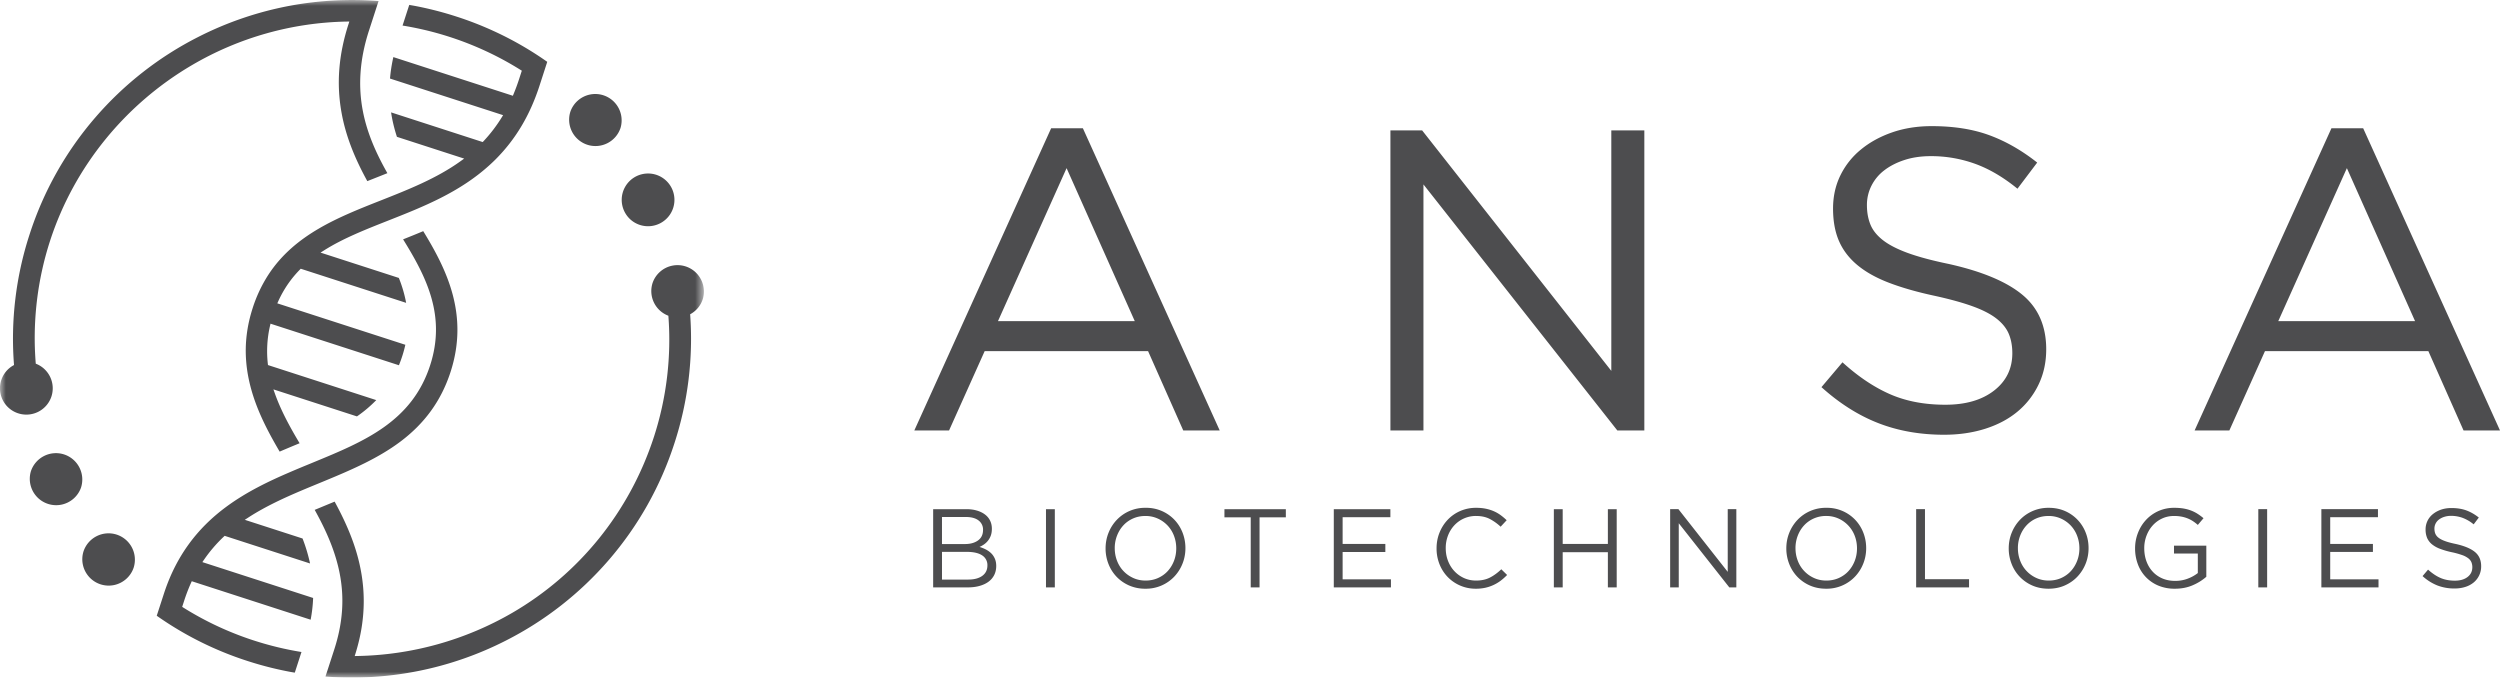
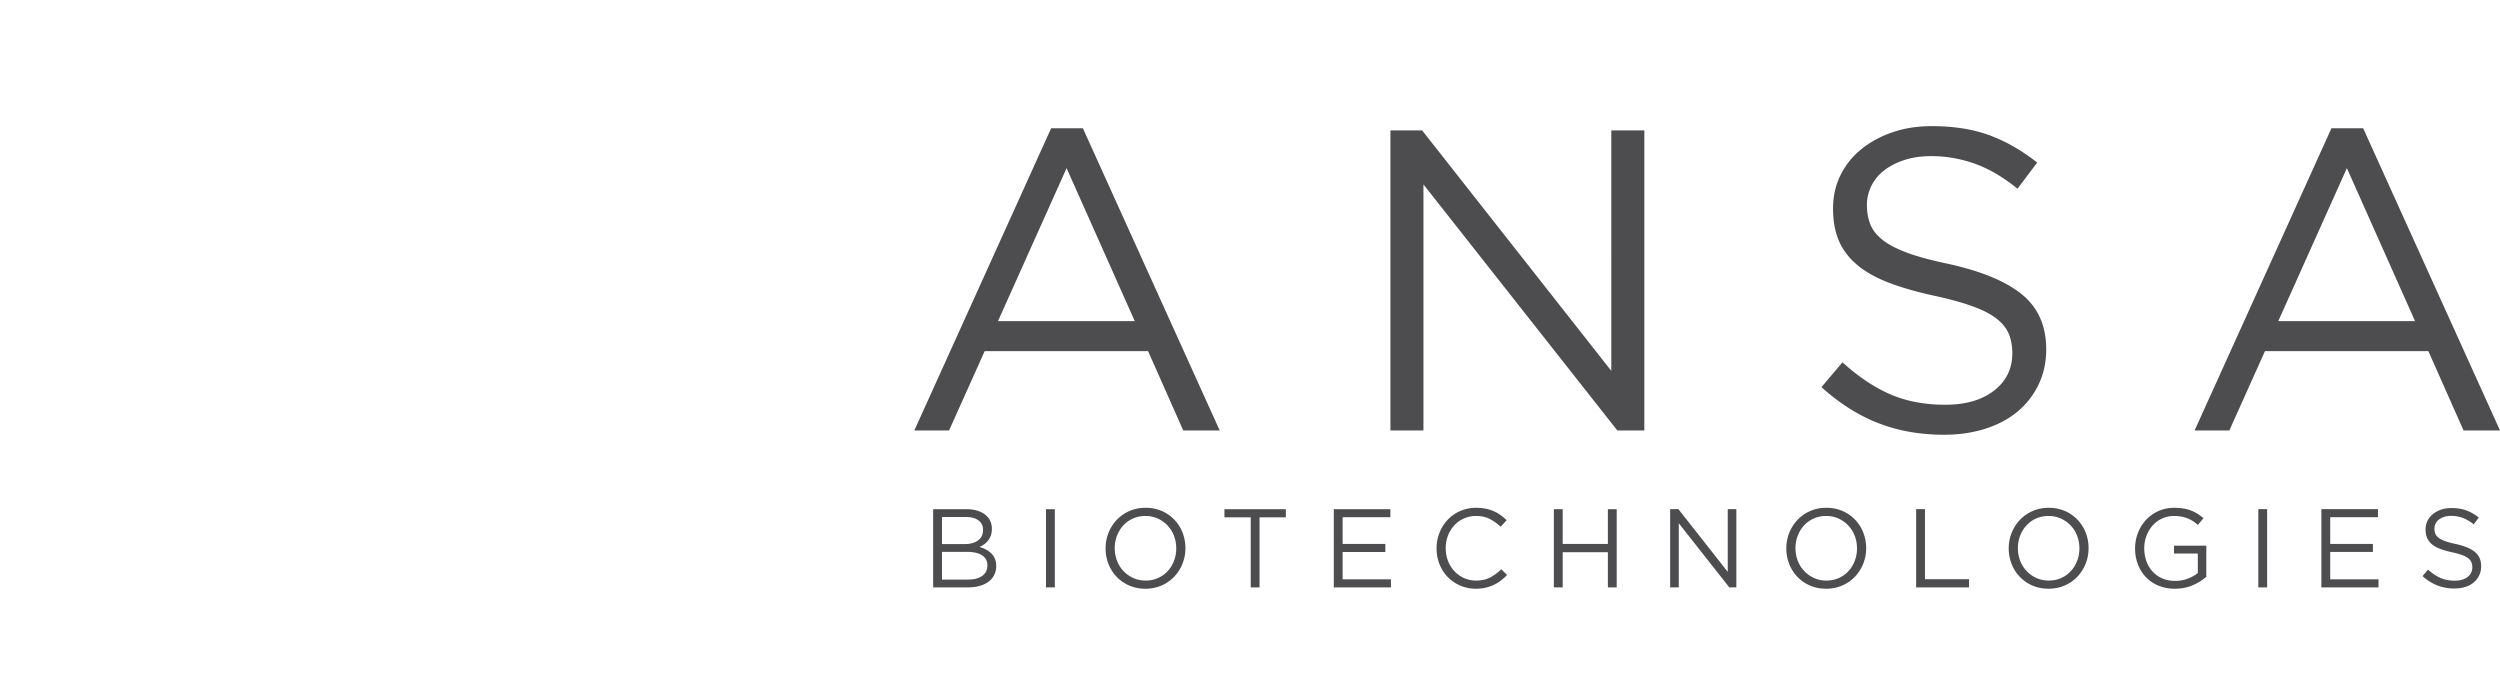
<svg xmlns="http://www.w3.org/2000/svg" width="214" height="58" fill="none">
  <mask id="a" style="mask-type:luminance" maskUnits="userSpaceOnUse" x="0" y="0" width="61" height="58">
-     <path fill-rule="evenodd" clip-rule="evenodd" d="M0 0h60.264v58H0V0z" fill="#fff" />
-   </mask>
+     </mask>
  <g mask="url(#a)">
    <path fill-rule="evenodd" clip-rule="evenodd" d="M54.78 19.256a2.26 2.26 0 0 0 2.842-1.45 2.257 2.257 0 1 0-4.156.33c.275.537.74.934 1.314 1.12m-4.502-6.864a2.259 2.259 0 0 0 2.842-1.45 2.257 2.257 0 0 0-4.293-1.39 2.257 2.257 0 0 0 1.452 2.84M3.062 31.131A26.986 26.986 0 0 1 4.28 20.633c2.075-6.403 6.488-11.748 12.19-15.08a27.122 27.122 0 0 1 13.168-3.706l.266-.005-.081.253c-.835 2.593-1.03 5.044-.598 7.491.333 1.892 1.04 3.777 2.216 5.918l.473-.187c.428-.17.837-.33 1.245-.495-1.838-3.258-3.261-7.001-1.576-12.2l.821-2.533a29.18 29.18 0 0 0-7.49.386 29.075 29.075 0 0 0-7.977 2.705 28.936 28.936 0 0 0-8.757 6.853 28.81 28.81 0 0 0-5.648 10.034 28.8 28.8 0 0 0-1.332 11.18 2.25 2.25 0 0 0 .362 4.135 2.26 2.26 0 0 0 2.843-1.45 2.257 2.257 0 0 0-1.342-2.801m2.421 7.768a2.26 2.26 0 0 0-2.842 1.45 2.257 2.257 0 0 0 4.293 1.39 2.257 2.257 0 0 0-1.451-2.84m4.502 6.863a2.26 2.26 0 0 0-2.842 1.45 2.257 2.257 0 0 0 4.294 1.39 2.257 2.257 0 0 0-1.452-2.84m49.09-18.86a2.249 2.249 0 0 0 1.079-1.29 2.257 2.257 0 0 0-4.294-1.39 2.257 2.257 0 0 0 1.352 2.805 26.967 26.967 0 0 1-1.227 10.34c-2.105 6.495-6.452 11.782-12.112 15.078a27.43 27.43 0 0 1-13.249 3.708l-.262.005.077-.25c.936-3.024.928-5.949-.021-8.939a18.284 18.284 0 0 0-.371-1.053c-.36-.931-.82-1.907-1.403-2.977l-.034.014-.342.141-.153.063-1.178.488c.611 1.101 1.065 2.052 1.421 2.98.987 2.572 1.197 4.944.659 7.466-.103.483-.236.98-.397 1.478l-.76 2.343a29.185 29.185 0 0 0 5.406-.083 28.962 28.962 0 0 0 10.062-3.009 28.926 28.926 0 0 0 8.756-6.852 28.817 28.817 0 0 0 5.649-10.035 28.815 28.815 0 0 0 1.343-11.031M21.758 54.835a27.09 27.09 0 0 1-6.037-2.808l-.126-.08.174-.537c.168-.518.362-1.023.576-1.501l.07-.156 10.176 3.294c.119-.623.19-1.248.213-1.861l-9.482-3.069.145-.21a12.296 12.296 0 0 1 1.681-1.962l.082-.078 7.311 2.366a14.29 14.29 0 0 0-.642-2.137l-4.946-1.6.336-.218c1.465-.947 3.096-1.684 4.498-2.279.5-.212.99-.414 1.577-.656l.156-.064.338-.14c2.297-.949 4.513-1.916 6.38-3.31 2.119-1.58 3.535-3.541 4.33-5.993 1.592-4.913-.348-8.794-2.34-12.05-.597.253-1.191.49-1.723.702 2.025 3.266 3.682 6.566 2.315 10.782-1.567 4.836-5.658 6.522-9.988 8.306l-.168.07c-.64.262-1.267.52-1.9.794-1.68.723-3.635 1.64-5.406 2.95-2.525 1.866-4.245 4.23-5.26 7.226l-.014.039-.667 2.053a28.792 28.792 0 0 0 7.775 3.874 29.313 29.313 0 0 0 4.041 1l.573-1.77a27.29 27.29 0 0 1-4.049-.978m2.18-16.175.049-.021c.557-.24 1.105-.467 1.66-.697-.692-1.158-1.178-2.061-1.566-2.907-.21-.457-.394-.909-.548-1.342l-.129-.362 7.152 2.314a11.03 11.03 0 0 0 1.653-1.395l-9.269-3-.014-.121a9.638 9.638 0 0 1 .184-3.217l.046-.204 10.992 3.558a10.693 10.693 0 0 0 .55-1.752l-10.96-3.547.088-.194a9.465 9.465 0 0 1 1.043-1.762c.24-.32.507-.63.793-.922l.082-.085 9.022 2.92a11.137 11.137 0 0 0-.624-2.132l-6.704-2.169.345-.216c1.605-1.007 3.485-1.75 5.48-2.537 2.99-1.181 6.083-2.403 8.658-4.75.182-.166.357-.332.519-.495 1.69-1.696 2.91-3.736 3.727-6.238l.678-2.093A28.604 28.604 0 0 0 42.22 2.64a28.723 28.723 0 0 0-3.149-1.222 29.402 29.402 0 0 0-4.039-1l-.573 1.77a27.362 27.362 0 0 1 7.232 2.233c.977.458 1.937.98 2.85 1.552l.127.078-.236.728a16.805 16.805 0 0 1-.463 1.256l-.067.163L33.67 4.887c-.139.62-.235 1.236-.285 1.837l9.68 3.133-.127.207a12.74 12.74 0 0 1-1.535 2.008l-.083.088-7.843-2.54c.105.698.27 1.385.5 2.093l5.756 1.863-.305.219c-2.047 1.474-4.486 2.437-6.844 3.368-3.619 1.428-7.36 2.906-9.608 6.35a11.946 11.946 0 0 0-1.342 2.842c-.993 3.065-.753 6.047.759 9.383.393.869.886 1.8 1.545 2.92" fill="#4D4D4F" />
  </g>
  <path fill-rule="evenodd" clip-rule="evenodd" d="M91.3 14.393 85.426 27.49h11.711L91.3 14.393zm13.107 22.454h-3.121l-3.01-6.788H84.287l-3.047 6.788h-2.974L89.978 10.98h2.717l11.712 25.867zM137.928 11.164h2.827v25.682h-2.313l-16.595-21.06v21.06h-2.827V11.164h2.716l16.192 20.583V11.164zM160.103 19.208c.195.49.551.938 1.064 1.342.514.403 1.224.77 2.13 1.102.905.33 2.067.643 3.487.937 2.865.636 4.975 1.519 6.334 2.646 1.358 1.126 2.038 2.682 2.038 4.666 0 1.102-.218 2.107-.653 3.013a6.825 6.825 0 0 1-1.799 2.315c-.764.637-1.685 1.127-2.761 1.47-1.079.342-2.253.515-3.525.515-2.057 0-3.935-.332-5.636-.995-1.702-.663-3.323-1.69-4.865-3.079l1.799-2.127c1.346 1.223 2.704 2.134 4.076 2.733 1.37.6 2.949.899 4.736.899 1.737 0 3.126-.404 4.167-1.213 1.039-.808 1.56-1.873 1.56-3.197 0-.612-.098-1.156-.294-1.634-.196-.478-.54-.913-1.031-1.305-.491-.392-1.171-.747-2.042-1.065-.871-.319-1.981-.625-3.331-.92-1.472-.317-2.754-.685-3.846-1.101-1.092-.417-1.994-.919-2.705-1.507-.711-.588-1.239-1.273-1.583-2.058-.343-.784-.514-1.715-.514-2.793 0-1.027.207-1.971.623-2.828a6.569 6.569 0 0 1 1.763-2.224c.759-.625 1.653-1.114 2.68-1.47 1.028-.355 2.153-.533 3.378-.533 1.885 0 3.53.26 4.938.778 1.407.518 2.772 1.298 4.093 2.341l-1.689 2.238c-1.199-.978-2.404-1.688-3.615-2.128a11.048 11.048 0 0 0-3.801-.66c-.832 0-1.585.11-2.258.33-.673.22-1.248.515-1.725.882a3.8 3.8 0 0 0-1.101 1.323 3.641 3.641 0 0 0-.386 1.654c0 .612.098 1.164.294 1.653M200.893 14.393l-5.874 13.098h11.712l-5.838-13.098zM214 36.847h-3.12l-3.011-6.788H193.88l-3.047 6.788h-2.974l11.712-25.867h2.717L214 36.847zM208.463 45.681a.842.842 0 0 0 .278.35c.134.105.319.2.555.287.235.087.539.168.909.244.746.166 1.297.396 1.652.69.353.294.53.699.53 1.216a1.77 1.77 0 0 1-.639 1.39 2.108 2.108 0 0 1-.719.383c-.282.09-.588.134-.919.134a4.007 4.007 0 0 1-1.47-.26 4.131 4.131 0 0 1-1.268-.802l.469-.554c.351.318.705.556 1.062.712.358.156.769.234 1.235.234.453 0 .815-.105 1.087-.316.271-.21.406-.488.406-.833a1.1 1.1 0 0 0-.077-.426.855.855 0 0 0-.268-.34 1.893 1.893 0 0 0-.533-.278 6.79 6.79 0 0 0-.868-.24 6.832 6.832 0 0 1-1.002-.288 2.455 2.455 0 0 1-.706-.392 1.45 1.45 0 0 1-.413-.537 1.83 1.83 0 0 1-.134-.727 1.658 1.658 0 0 1 .622-1.318c.198-.162.432-.29.699-.383.269-.092.562-.139.881-.139.491 0 .92.068 1.287.203.367.135.723.339 1.067.61l-.44.584a3.287 3.287 0 0 0-.942-.555 2.89 2.89 0 0 0-.992-.173 1.88 1.88 0 0 0-.588.087 1.494 1.494 0 0 0-.45.23.984.984 0 0 0-.287.345.952.952 0 0 0-.1.43c0 .16.025.304.076.432zm-4.91-1.408h-4.087v2.285h3.656v.69h-3.656v2.343h4.135v.688h-4.892v-6.695h4.844v.689zm-10.242 6.006h.756v-6.695h-.756v6.695zm-5.604-.186c-.456.2-.968.301-1.536.301a3.59 3.59 0 0 1-1.422-.268 3.165 3.165 0 0 1-1.071-.736 3.173 3.173 0 0 1-.68-1.1 3.823 3.823 0 0 1-.235-1.35c0-.459.082-.898.244-1.318.163-.421.391-.791.685-1.11.293-.319.646-.573 1.057-.761a3.27 3.27 0 0 1 1.374-.282c.281 0 .537.019.771.057.232.039.45.096.651.173.2.076.389.17.564.282.176.112.346.238.512.378l-.488.574a3.506 3.506 0 0 0-.402-.311 2.646 2.646 0 0 0-.455-.24 2.82 2.82 0 0 0-.536-.158 3.337 3.337 0 0 0-.646-.056c-.37 0-.712.073-1.024.22a2.484 2.484 0 0 0-.803.594c-.225.249-.4.541-.527.876a2.973 2.973 0 0 0-.192 1.069c0 .402.062.775.187 1.117.124.34.301.636.532.885.229.25.506.444.832.585.325.14.692.21 1.101.21.382 0 .743-.065 1.081-.196a3.18 3.18 0 0 0 .852-.475V47.38h-2.039v-.67h2.767v2.662a4.33 4.33 0 0 1-1.154.72zM177.8 45.86a2.651 2.651 0 0 0-.549-.88 2.673 2.673 0 0 0-.838-.592 2.526 2.526 0 0 0-1.058-.22c-.383 0-.736.071-1.058.214a2.48 2.48 0 0 0-.827.589c-.23.249-.411.54-.541.875a2.925 2.925 0 0 0-.197 1.076c0 .383.066.743.197 1.08a2.632 2.632 0 0 0 1.388 1.474c.322.147.674.22 1.057.22.383 0 .736-.072 1.058-.215.322-.144.598-.34.828-.588.229-.25.41-.54.54-.876.131-.335.197-.693.197-1.076 0-.383-.066-.742-.197-1.08zm.733 2.386a3.475 3.475 0 0 1-.699 1.105c-.3.319-.66.573-1.082.761-.42.188-.887.282-1.397.282s-.974-.093-1.393-.277a3.307 3.307 0 0 1-1.77-1.851 3.61 3.61 0 0 1-.245-1.325c0-.465.083-.907.249-1.325.166-.417.399-.785.699-1.104.3-.319.66-.573 1.082-.761a3.384 3.384 0 0 1 1.397-.282c.51 0 .975.093 1.393.277a3.308 3.308 0 0 1 1.77 1.852c.164.417.244.858.244 1.324 0 .466-.082.907-.248 1.325zm-14.511-4.662h.756v5.997h3.772v.698h-4.528v-6.695zm-5.259 2.276a2.646 2.646 0 0 0-1.388-1.473 2.524 2.524 0 0 0-1.057-.22 2.57 2.57 0 0 0-1.058.215c-.322.144-.598.34-.828.589-.23.249-.411.54-.541.875a2.925 2.925 0 0 0-.197 1.076c0 .383.066.743.197 1.08a2.632 2.632 0 0 0 1.388 1.474c.322.147.675.22 1.057.22.383 0 .735-.072 1.058-.215.322-.144.599-.34.828-.588.23-.25.41-.54.541-.876.13-.335.196-.693.196-1.076 0-.383-.066-.742-.196-1.08zm.732 2.386a3.458 3.458 0 0 1-.699 1.105 3.34 3.34 0 0 1-2.478 1.043c-.511 0-.975-.093-1.394-.277a3.328 3.328 0 0 1-1.076-.75 3.347 3.347 0 0 1-.694-1.101 3.61 3.61 0 0 1-.245-1.325c0-.465.084-.907.249-1.325a3.48 3.48 0 0 1 .699-1.104 3.33 3.33 0 0 1 2.479-1.043 3.323 3.323 0 0 1 2.47 1.028c.3.316.531.682.694 1.1.162.418.244.86.244 1.325 0 .466-.083.907-.249 1.325zm-11.601-4.662h.737v6.695h-.602l-4.327-5.49v5.49h-.737v-6.695h.708l4.221 5.366v-5.366zm-14.127 3.682v3.013h-.757v-6.695h.757v2.974h3.867v-2.974h.756v6.695h-.756v-3.013h-3.867zm-5.299 2.435a3.422 3.422 0 0 1-1.306.607 3.696 3.696 0 0 1-.832.086 3.313 3.313 0 0 1-2.403-1c-.3-.309-.535-.673-.704-1.094a3.613 3.613 0 0 1-.253-1.36c0-.477.084-.926.253-1.347.169-.421.404-.79.704-1.105a3.263 3.263 0 0 1 1.072-.747 3.357 3.357 0 0 1 1.359-.272c.306 0 .582.026.828.077.246.05.474.123.685.215.21.092.405.204.583.335.178.13.351.276.517.435l-.517.555a4.25 4.25 0 0 0-.923-.66c-.33-.173-.723-.259-1.182-.259a2.51 2.51 0 0 0-1.852.794c-.233.249-.415.54-.546.876a2.951 2.951 0 0 0-.196 1.085c0 .39.065.753.196 1.09.131.339.313.632.546.88.233.25.507.445.823.59.316.142.659.214 1.029.214.459 0 .855-.084 1.187-.254.331-.169.657-.407.976-.712l.497.488c-.172.178-.352.34-.541.483zm-9.451-5.428h-4.088v2.285h3.657v.69h-3.657v2.343h4.136v.688h-4.892v-6.695h4.844v.689zm-11.199 6.006h-.756v-5.997h-2.25v-.698h5.256v.698h-2.25v5.997zm-7.327-4.419a2.645 2.645 0 0 0-.55-.88 2.66 2.66 0 0 0-.838-.592 2.526 2.526 0 0 0-1.058-.22c-.382 0-.735.071-1.057.214-.323.144-.599.34-.828.589-.23.249-.41.54-.54.875a2.919 2.919 0 0 0-.198 1.076c0 .383.066.743.197 1.08.13.34.314.632.55.88.236.25.515.447.838.594.321.147.675.22 1.058.22s.735-.072 1.057-.215c.322-.144.598-.34.828-.588.23-.25.41-.54.541-.876.131-.335.196-.693.196-1.076 0-.383-.065-.742-.196-1.08zm.732 2.386a3.458 3.458 0 0 1-.699 1.105 3.333 3.333 0 0 1-2.479 1.043 3.4 3.4 0 0 1-1.392-.277 3.315 3.315 0 0 1-1.077-.75 3.335 3.335 0 0 1-.694-1.101 3.603 3.603 0 0 1-.244-1.325c0-.465.083-.907.249-1.325.165-.417.398-.785.698-1.104a3.33 3.33 0 0 1 2.48-1.043 3.323 3.323 0 0 1 2.47 1.028c.299.316.53.682.693 1.1.162.418.244.86.244 1.325 0 .466-.083.907-.249 1.325zM89.537 50.28h.756v-6.695h-.757v6.695zm-5.455-.986c.293-.212.44-.51.44-.894a.977.977 0 0 0-.45-.86c-.3-.2-.742-.301-1.327-.301h-2.11v2.372h2.243c.51 0 .91-.106 1.204-.317zm-.364-3.032c.286-.205.43-.506.43-.903a.969.969 0 0 0-.382-.807c-.254-.198-.62-.298-1.098-.298h-2.034v2.316h1.977c.452 0 .82-.104 1.107-.308zm-.094-2.557c.267.079.496.19.687.334.192.144.338.319.44.527.102.206.153.438.153.693 0 .223-.03.417-.09.583a1.563 1.563 0 0 1-.583.76 2.158 2.158 0 0 1-.387.216c.197.057.383.132.559.224.174.093.326.203.454.33.128.128.229.281.306.46.076.178.114.382.114.612 0 .287-.057.545-.172.775-.115.23-.279.422-.492.578-.213.157-.47.276-.77.359-.299.083-.63.124-.993.124h-2.972v-6.695h2.847c.332 0 .631.04.899.12z" fill="#4D4D4F" />
</svg>